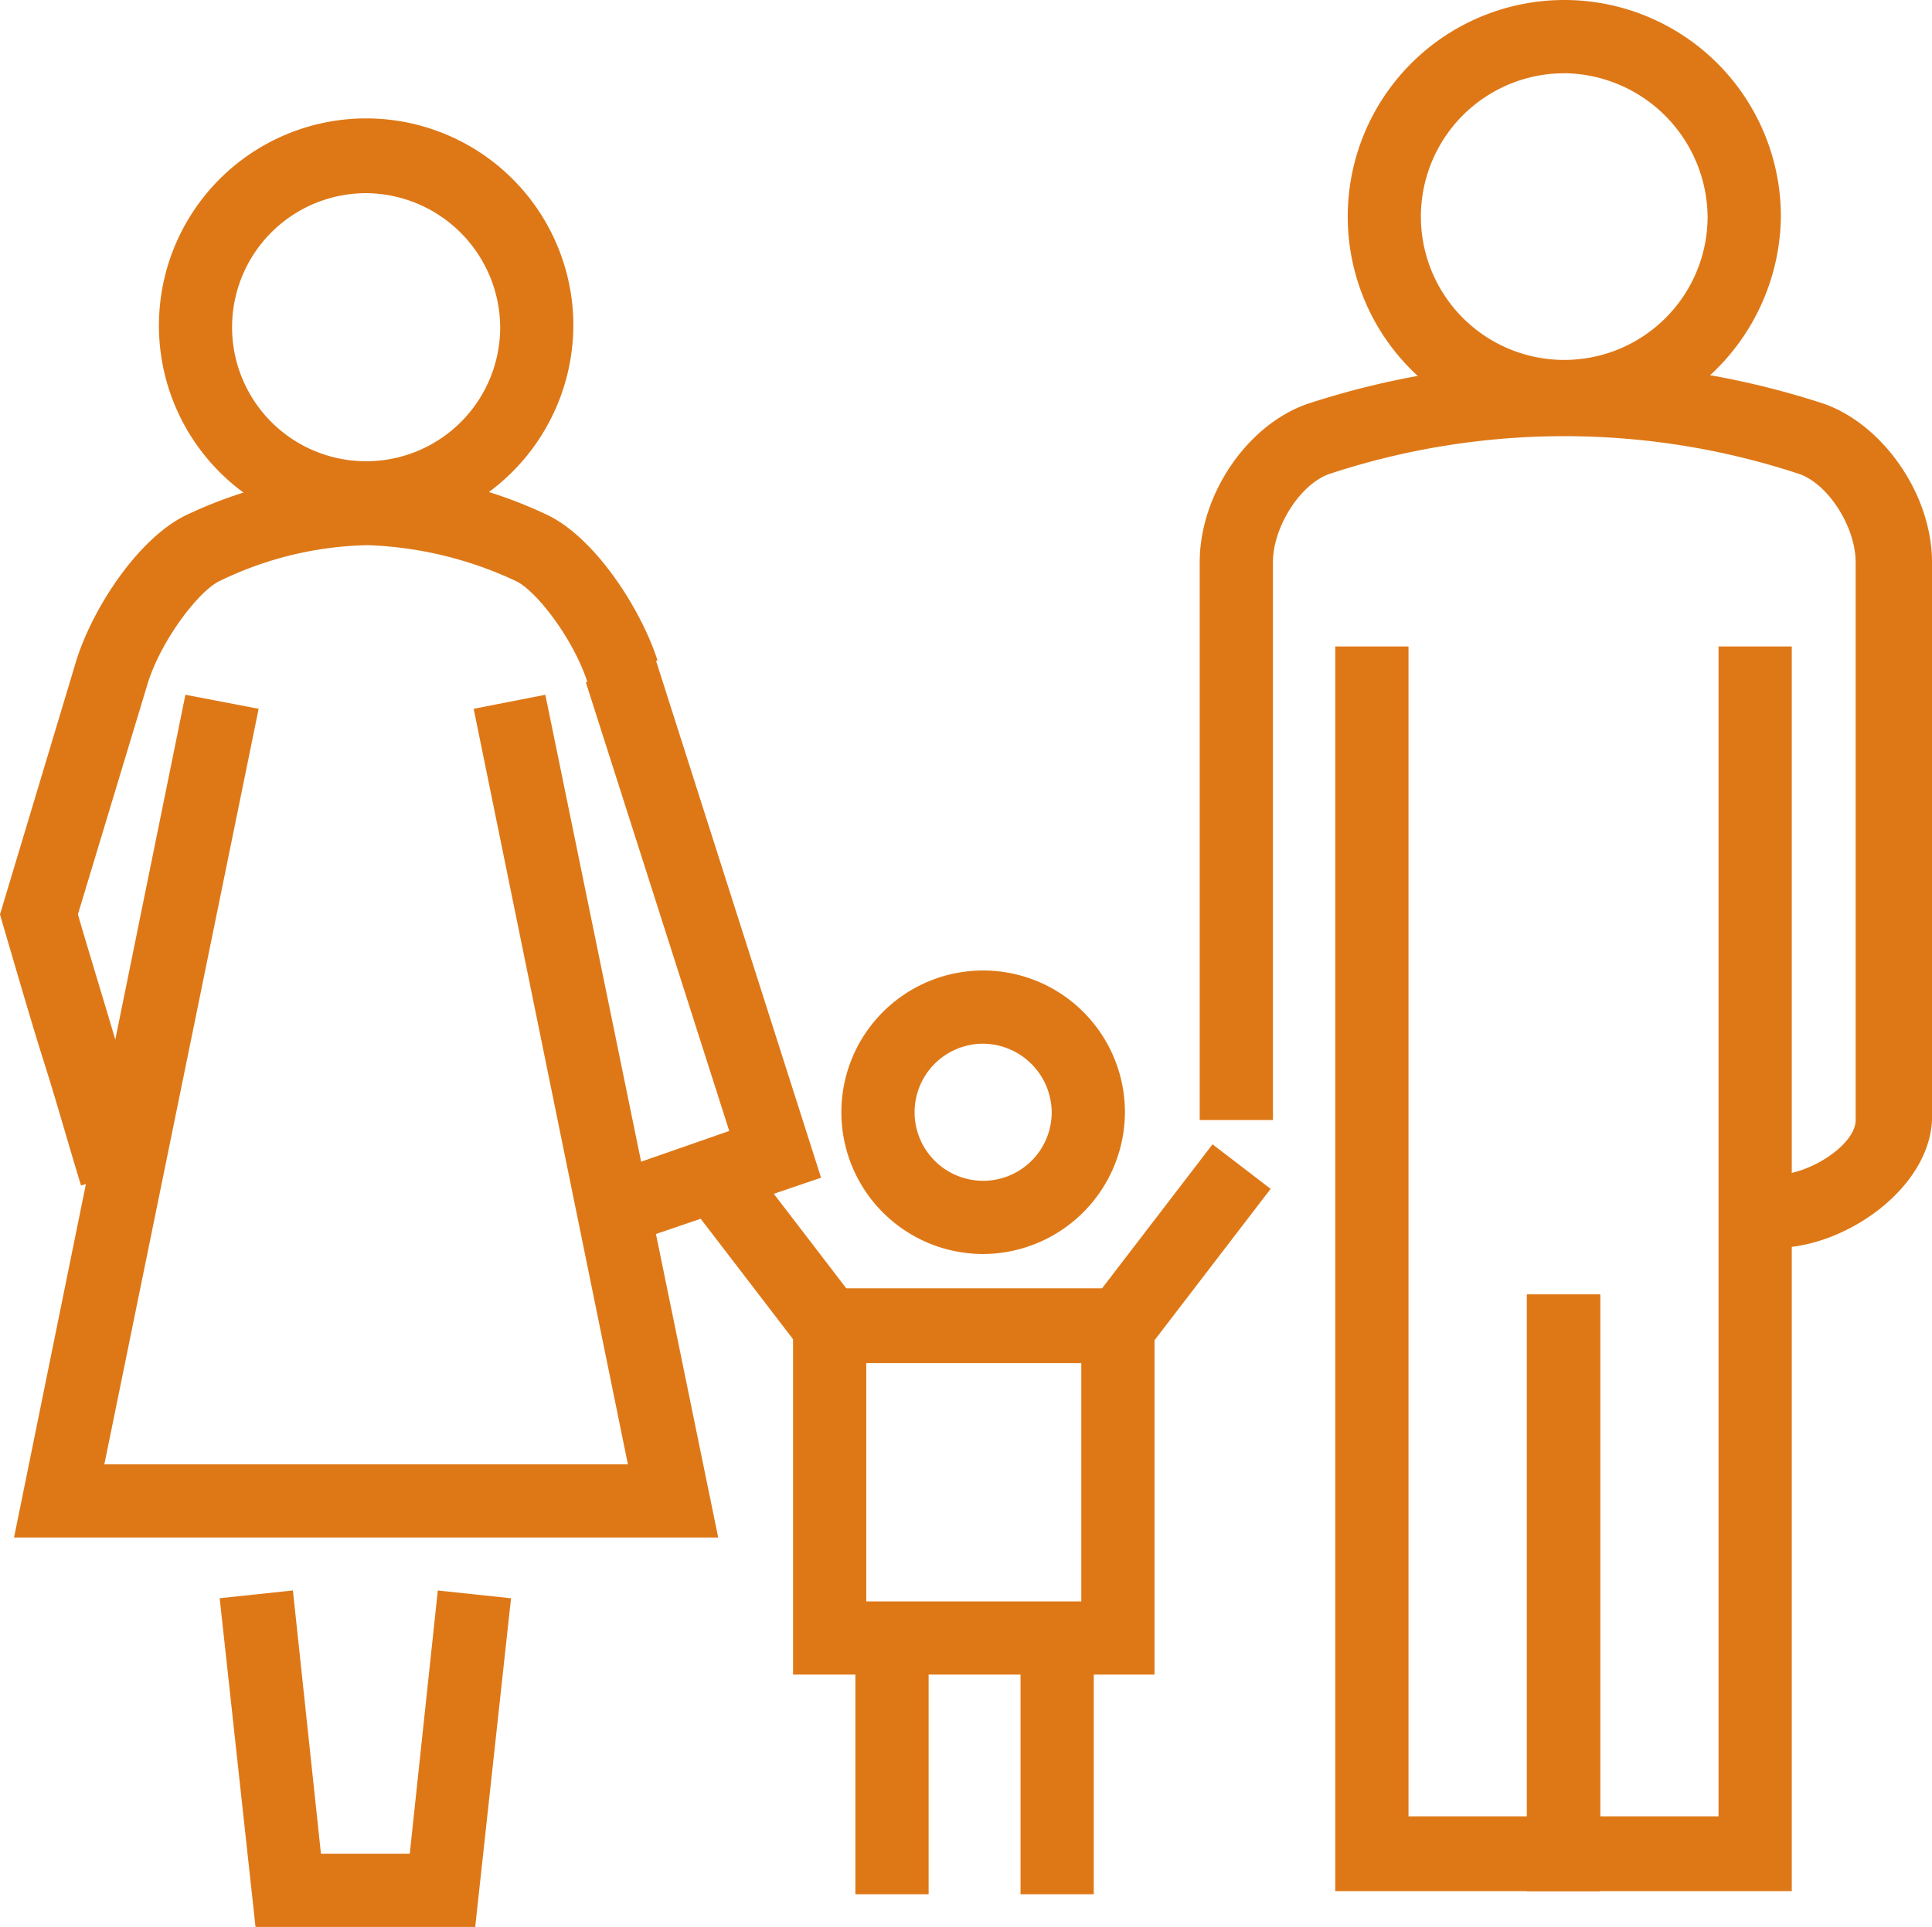
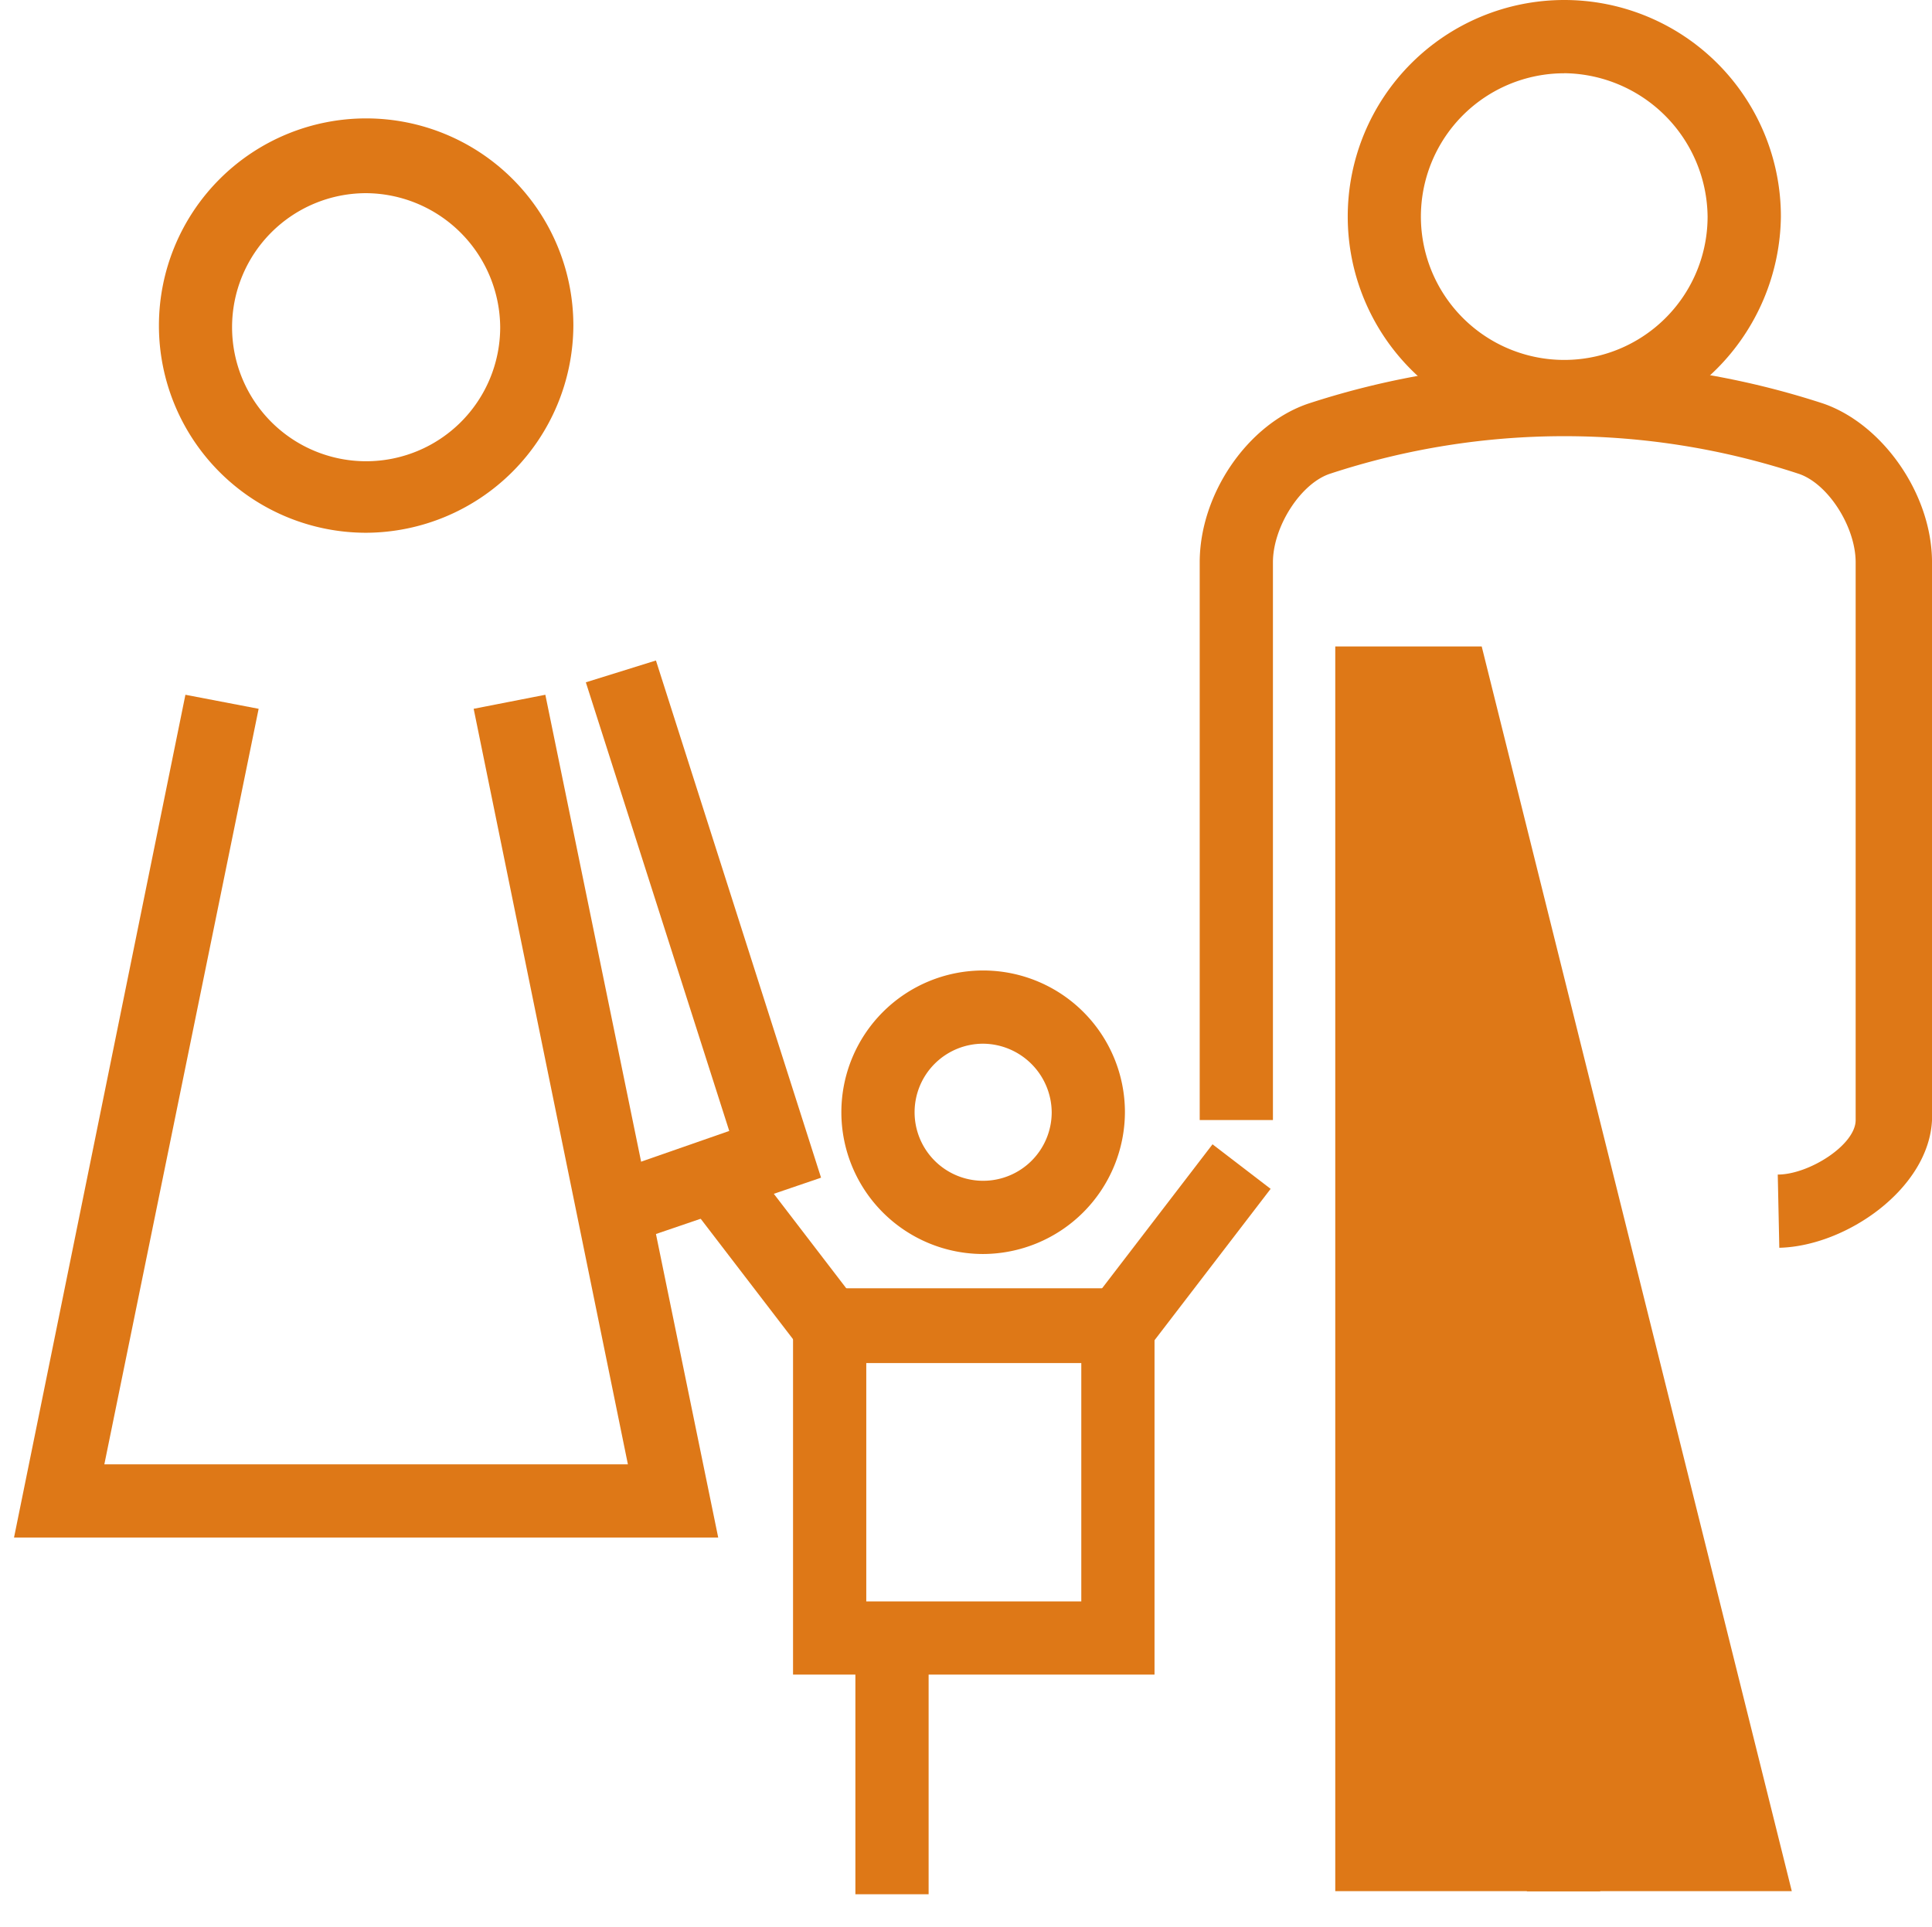
<svg xmlns="http://www.w3.org/2000/svg" width="136.906" height="136.575" viewBox="0 0 136.906 136.575">
  <g id="Pediatric_Dentistry_Icon" data-name="Pediatric Dentistry Icon" transform="translate(-360.852 -1274.134)">
    <path id="Shape" d="M118.672,86.515l-.11-5.189c2.208,0,5.52-2.1,5.52-3.864V37.935c0-2.539-1.987-5.631-4.085-6.293a53.079,53.079,0,0,0-33.123,0c-2.1.662-4.085,3.754-4.085,6.293V77.461H77.6V37.935c0-4.858,3.423-9.826,7.729-11.262a58.7,58.7,0,0,1,36.435,0c4.2,1.435,7.729,6.4,7.729,11.262V77.461C129.271,82.319,123.42,86.4,118.672,86.515Z" transform="translate(368.266 1276.056)" fill="#de7817" />
    <path id="Shape-2" data-name="Shape" d="M40.629,84.414l-1.767-4.858,9.5-3.312L38.2,44.446,43.168,42.9l11.7,36.656Z" transform="translate(364.166 1278.047)" fill="#de7817" />
    <path id="Shape-3" data-name="Shape" d="M64.647,82.894A10.047,10.047,0,1,1,74.694,72.847,10.084,10.084,0,0,1,64.647,82.894Zm0-14.905a4.858,4.858,0,1,0,4.858,4.858A4.9,4.9,0,0,0,64.647,67.989Z" transform="translate(365.873 1280.118)" fill="#de7817" />
    <path id="Shape-4" data-name="Shape" d="M77.115,110.581H51.5V83.2H77.115ZM56.8,105.392H71.926V88.5H56.689v16.893Z" transform="translate(365.549 1282.241)" fill="#de7817" />
    <rect id="Rectangle-path" width="5.189" height="14.132" transform="translate(408.896 1358.417) rotate(-37.475)" fill="#de7817" />
    <rect id="Rectangle-path-2" data-name="Rectangle-path" width="14.133" height="5.189" transform="translate(438.174 1366.453) rotate(-52.52)" fill="#de7817" />
    <g id="Rectangle-path-3" data-name="Rectangle-path" transform="translate(421.467 1389.731)">
      <rect id="Rectangle_2087" data-name="Rectangle 2087" width="5.189" height="18.659" transform="translate(0 0)" fill="#de7817" />
-       <rect id="Rectangle_2088" data-name="Rectangle 2088" width="5.189" height="18.659" transform="translate(11.703 0)" fill="#de7817" />
    </g>
-     <path id="Shape-5" data-name="Shape" d="M32.807,126.448H17.239l-2.539-23.3,5.189-.552,1.987,18.659H28.17L30.157,102.6l5.189.552Z" transform="translate(361.719 1284.261)" fill="#de7817" />
    <rect id="Rectangle-path-4" data-name="Rectangle-path" width="5.189" height="42.286" transform="translate(469.053 1365.883)" fill="#de7817" />
-     <path id="Shape-6" data-name="Shape" d="M118.65,130.216H86.3V42h5.189v82.917h21.971V42h5.189Z" transform="translate(369.172 1277.953)" fill="#de7817" />
+     <path id="Shape-6" data-name="Shape" d="M118.65,130.216H86.3V42h5.189v82.917V42h5.189Z" transform="translate(369.172 1277.953)" fill="#de7817" />
    <rect id="Rectangle-path-5" data-name="Rectangle-path" width="5.189" height="42.286" transform="translate(469.053 1365.883)" fill="#de7817" />
-     <path id="Shape-7" data-name="Shape" d="M6.341,81.367C5.458,78.5,4.575,75.295,3.581,72.2,2.587,69,1.7,65.91.821,62.929L.6,62.156l5.41-18c1.214-3.864,4.527-8.833,7.949-10.378a31.59,31.59,0,0,1,12.7-2.981,31.519,31.519,0,0,1,12.587,2.981c3.423,1.546,6.735,6.625,7.949,10.378l-4.968,1.546c-.994-3.091-3.643-6.514-5.079-7.177a26.842,26.842,0,0,0-10.489-2.539,25.03,25.03,0,0,0-10.489,2.539c-1.435.662-4.085,4.085-5.079,7.177L6.12,62.156c.773,2.65,1.656,5.52,2.539,8.5.994,3.2,1.877,6.293,2.76,9.274Z" transform="translate(360.252 1276.787)" fill="#de7817" />
    <path id="Shape-8" data-name="Shape" d="M51.4,104.831H1.5L13.645,45.1l5.189.994L7.9,99.642H45L34.071,46.094l5.079-.994Z" transform="translate(360.346 1278.276)" fill="#de7817" />
    <path id="Shape-9" data-name="Shape" d="M102.447,31.194a15.347,15.347,0,1,1,15.347-15.347A15.53,15.53,0,0,1,102.447,31.194Zm0-25.5A10.158,10.158,0,1,0,112.6,15.847,10.274,10.274,0,0,0,102.447,5.689Z" transform="translate(369.256 1273.634)" fill="#de7817" />
    <path id="Shape-10" data-name="Shape" d="M25.484,37.469A14.684,14.684,0,1,1,40.169,22.784,14.749,14.749,0,0,1,25.484,37.469Zm0-24.069a9.5,9.5,0,1,0,9.5,9.5A9.566,9.566,0,0,0,25.484,13.4Z" transform="translate(361.313 1274.425)" fill="#de7817" />
  </g>
</svg>